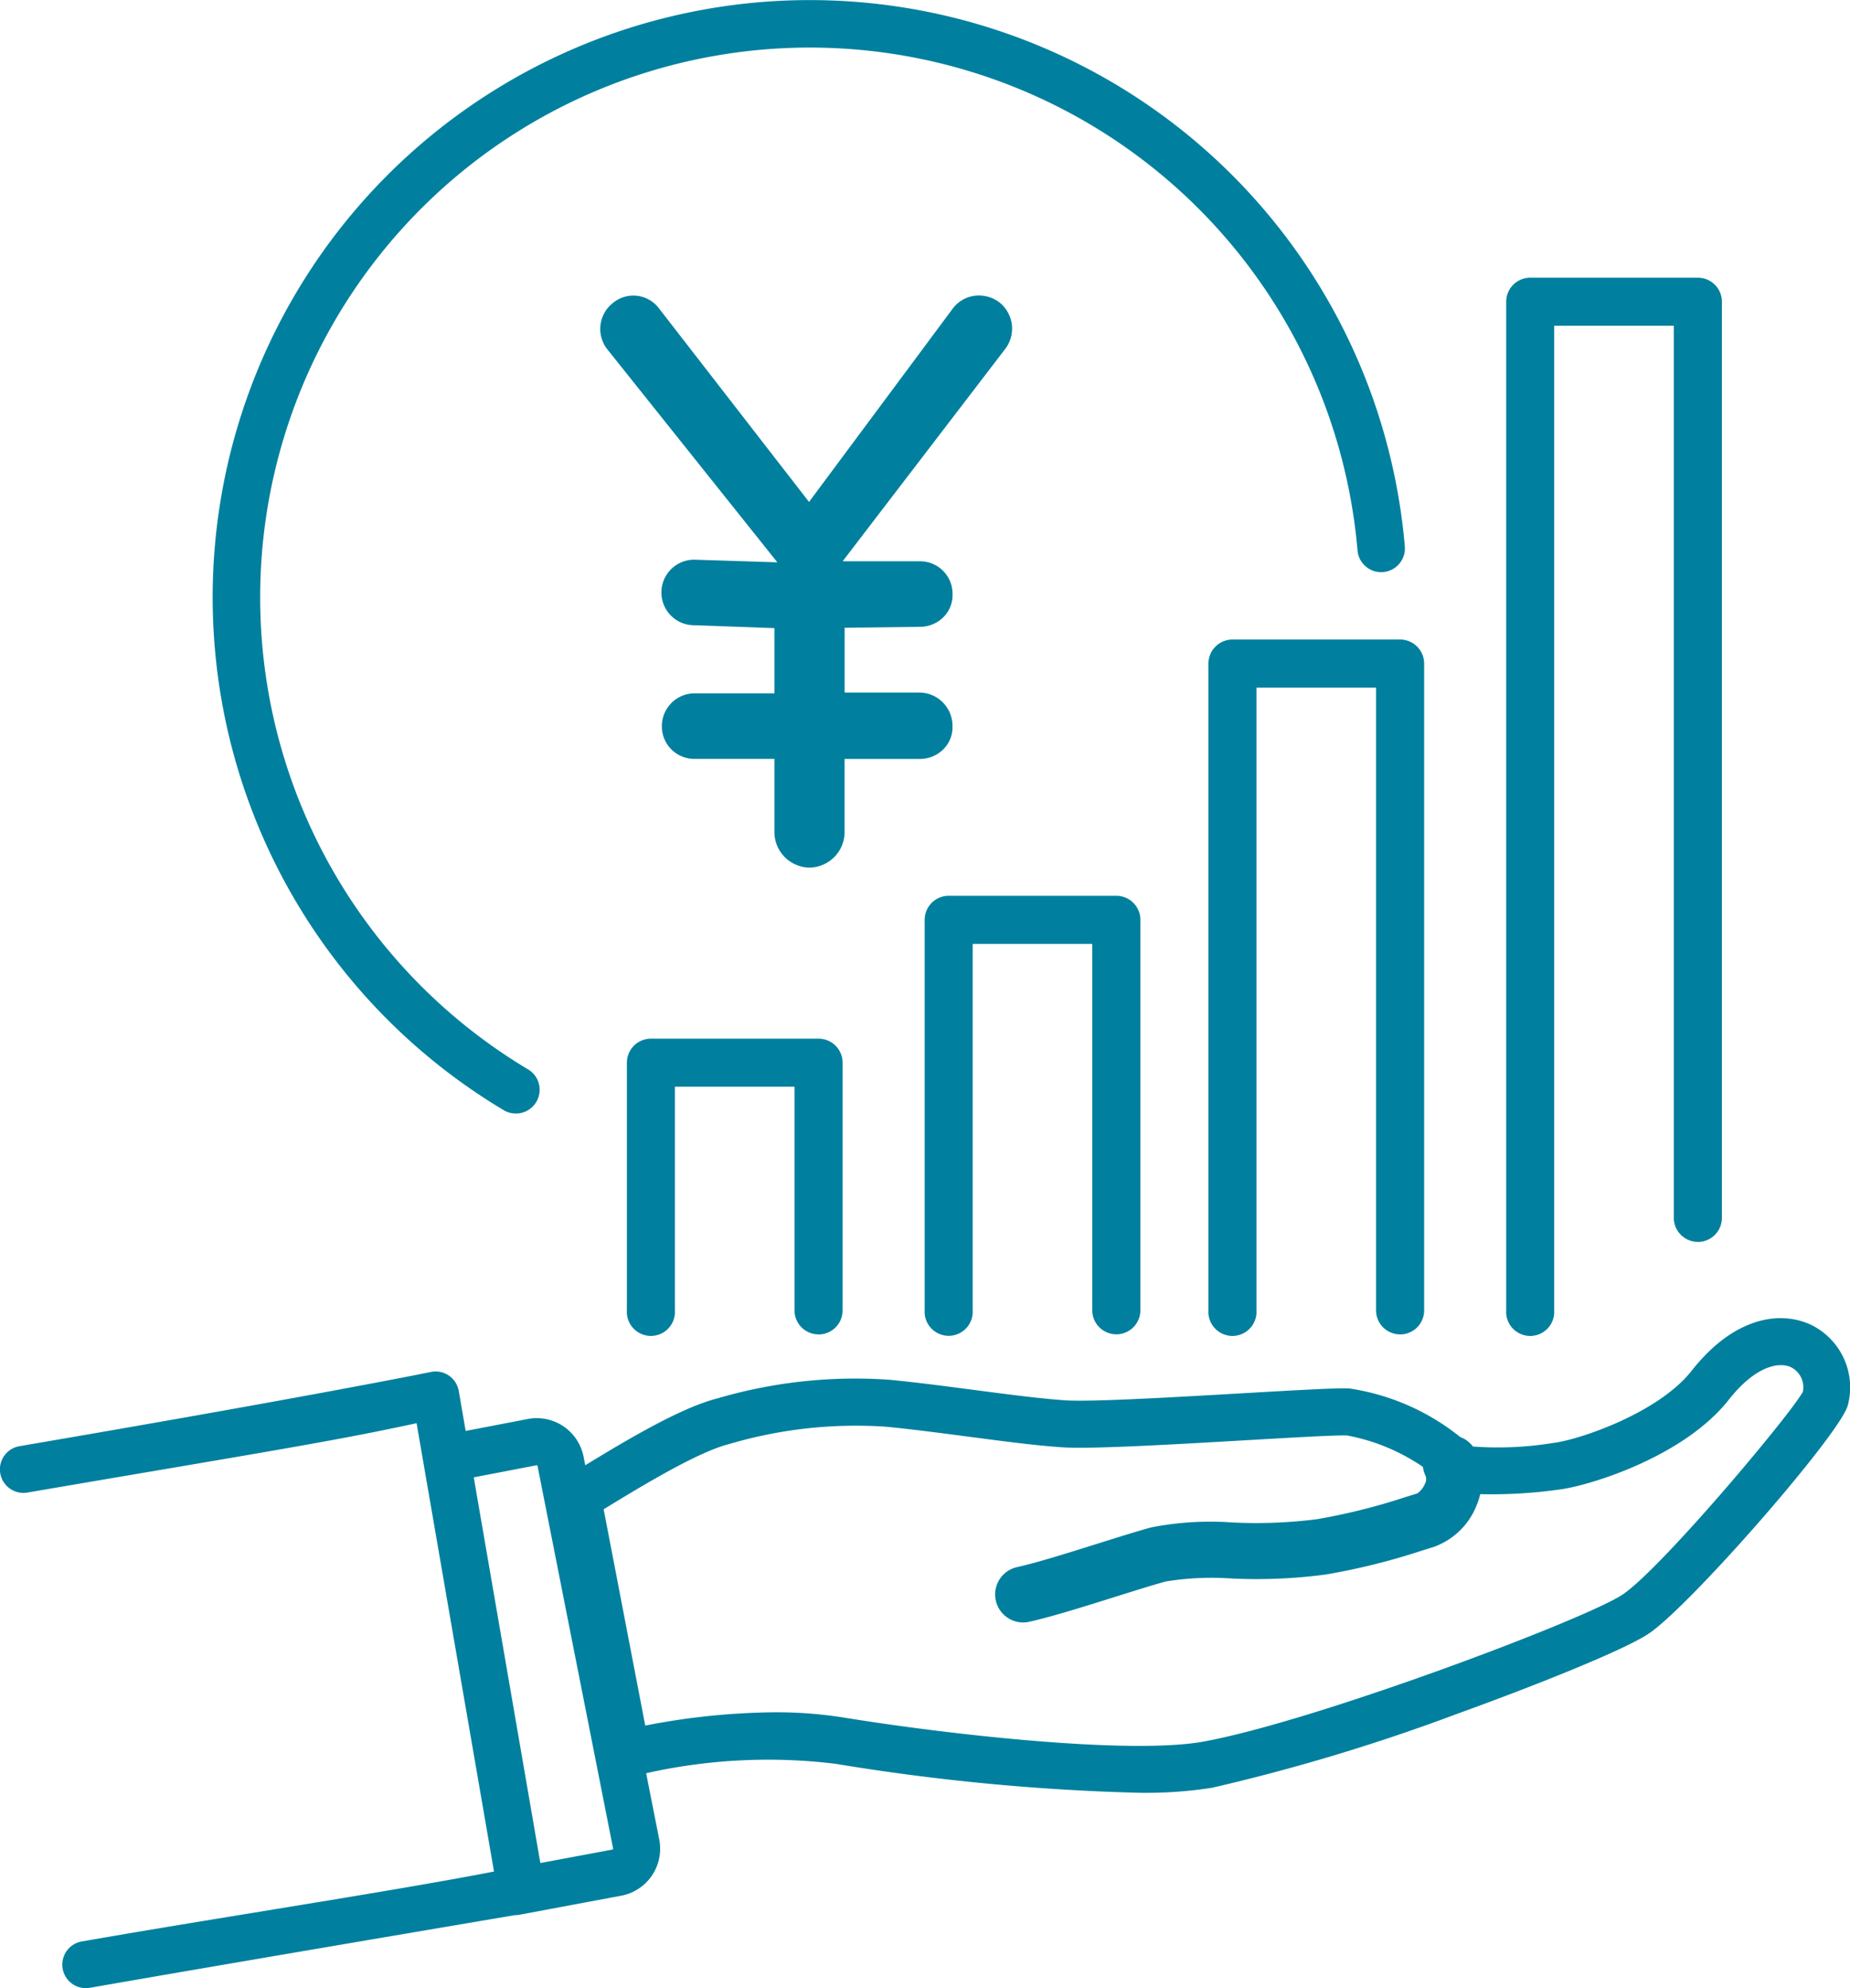
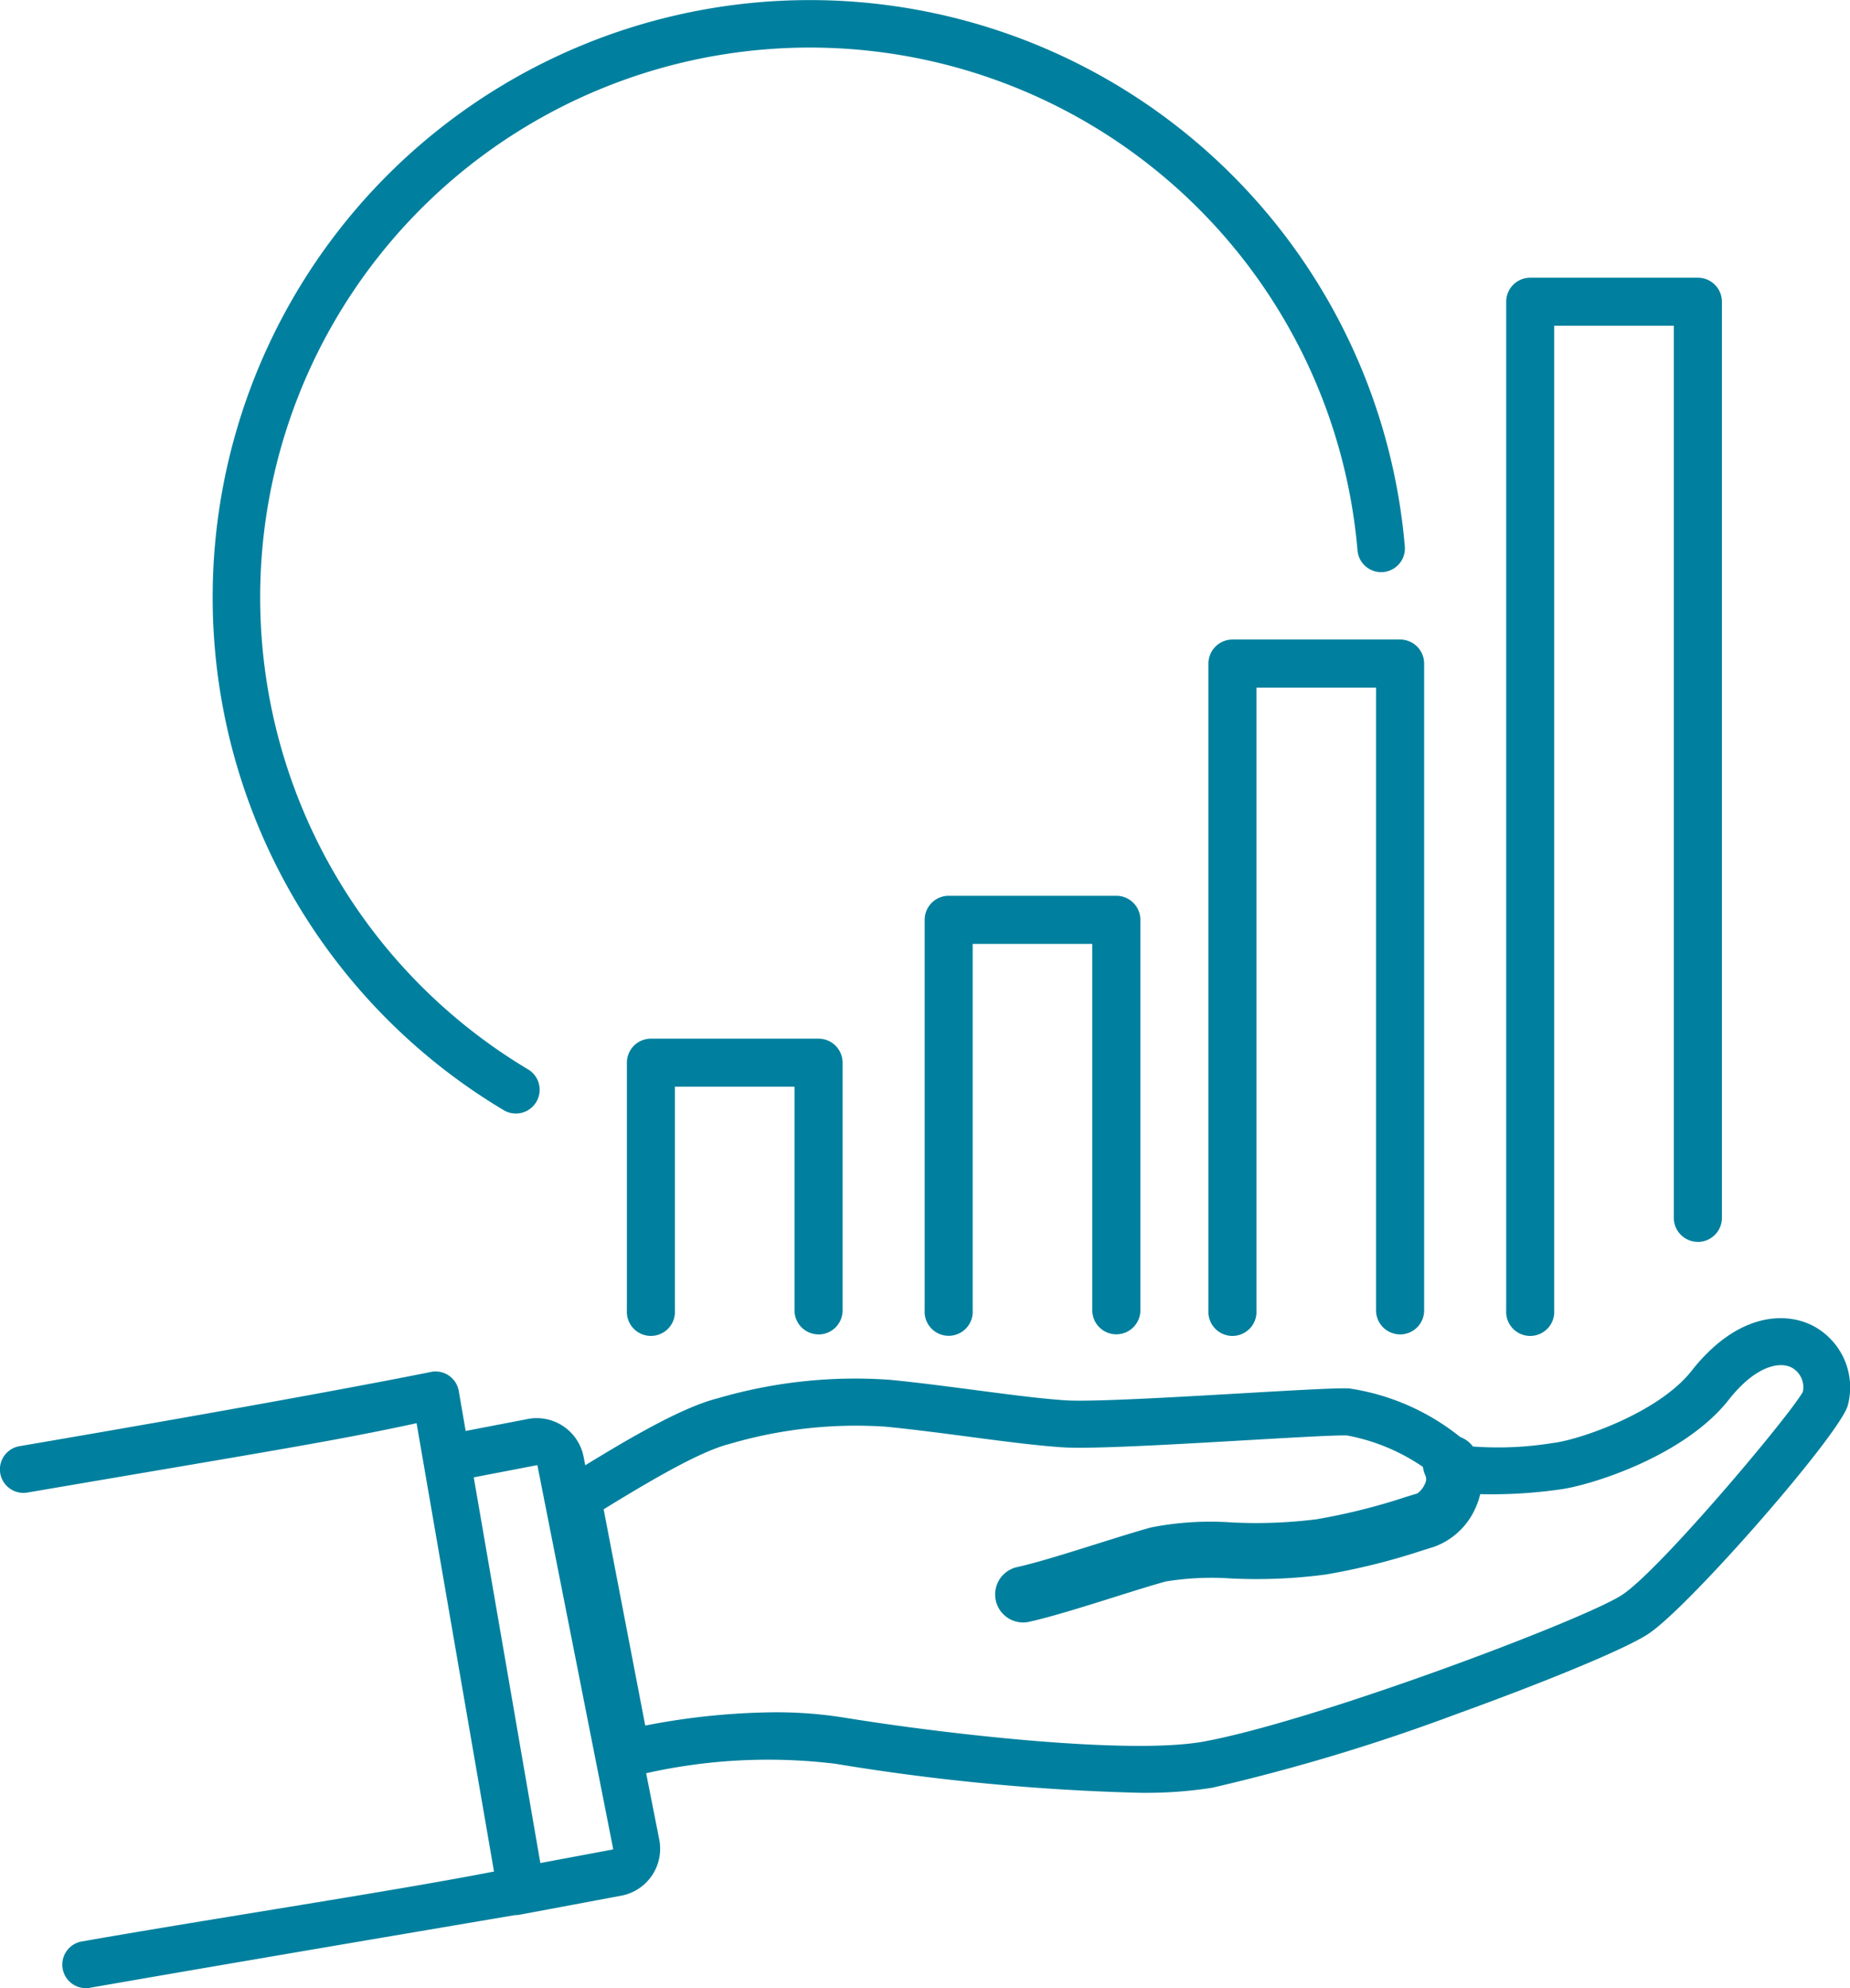
<svg xmlns="http://www.w3.org/2000/svg" width="100" height="107.45" viewBox="0 0 100 107.45">
  <g id="グループ_3724" data-name="グループ 3724" transform="translate(0 0)">
    <path id="パス_10655" data-name="パス 10655" d="M130.175,214.455a1.3,1.3,0,0,1-1.3-1.3V201.07h-6.465v12.087a1.3,1.3,0,1,1-2.595,0V199.773a1.3,1.3,0,0,1,1.3-1.3h9.06a1.3,1.3,0,0,1,1.3,1.3v13.385a1.3,1.3,0,0,1-1.3,1.3" transform="translate(-85.929 -142.339)" fill="#00809e" />
    <path id="パス_10656" data-name="パス 10656" d="M241.315,159.761a1.3,1.3,0,0,1-1.3-1.3V124.806h-6.465v33.658a1.3,1.3,0,1,1-2.595,0V123.508a1.3,1.3,0,0,1,1.3-1.3h9.06a1.3,1.3,0,0,1,1.3,1.3v34.955a1.3,1.3,0,0,1-1.3,1.3" transform="translate(-165.634 -87.645)" fill="#00809e" />
    <path id="パス_10657" data-name="パス 10657" d="M187.081,194.9a1.3,1.3,0,0,1-1.3-1.3v-19.8h-6.465v19.8a1.3,1.3,0,1,1-2.595,0v-21.1a1.3,1.3,0,0,1,1.3-1.3h9.06a1.3,1.3,0,0,1,1.3,1.3v21.1a1.3,1.3,0,0,1-1.3,1.3" transform="translate(-126.739 -122.788)" fill="#00809e" />
    <path id="パス_10658" data-name="パス 10658" d="M298.221,105.176a1.3,1.3,0,0,1-1.3-1.3V55.666h-6.465v53.213a1.3,1.3,0,1,1-2.595,0V54.368a1.3,1.3,0,0,1,1.3-1.3h9.06a1.3,1.3,0,0,1,1.3,1.3v49.511a1.3,1.3,0,0,1-1.3,1.3" transform="translate(-206.445 -38.06)" fill="#00809e" />
    <path id="パス_10659" data-name="パス 10659" d="M57.042,60.178A1.277,1.277,0,0,1,56.385,60,32.279,32.279,0,1,1,105.09,29.53a1.283,1.283,0,1,1-2.557.215A29.712,29.712,0,1,0,57.7,57.794a1.283,1.283,0,0,1-.66,2.384" transform="translate(-29.154 0.001)" fill="#00809e" />
-     <path id="パス_10660" data-name="パス 10660" d="M126.036,87.376a1.922,1.922,0,0,1-1.9-1.94V81.5h-4.313a1.753,1.753,0,0,1-1.772-1.771,1.774,1.774,0,0,1,1.772-1.771h4.313V74.435l-4.283-.157a1.772,1.772,0,1,1-.031-3.543l4.472.143-9.176-11.493a1.781,1.781,0,0,1,.281-2.519,1.73,1.73,0,0,1,2.486.274l8.121,10.474,7.766-10.446a1.759,1.759,0,0,1,1.417-.711,1.844,1.844,0,0,1,1.112.376,1.808,1.808,0,0,1,.295,2.531l-8.773,11.457h4.169a1.753,1.753,0,0,1,1.771,1.771,1.674,1.674,0,0,1-.473,1.23,1.789,1.789,0,0,1-1.3.541l-4.06.053v3.5h4.06a1.8,1.8,0,0,1,1.771,1.814,1.675,1.675,0,0,1-.473,1.231,1.791,1.791,0,0,1-1.3.541h-4.06v3.933a1.922,1.922,0,0,1-1.9,1.94" transform="translate(-82.275 -40.487)" fill="#00809e" />
    <path id="パス_10661" data-name="パス 10661" d="M97.923,280.532C96.333,279.76,93.8,280,91.44,283c-1.817,2.309-6.141,3.747-7.477,3.9a18.519,18.519,0,0,1-4.346.194,1.511,1.511,0,0,0-.687-.514,12.5,12.5,0,0,0-6-2.625c-.651-.031-2.616.079-5.766.261-3.639.211-8.168.473-9.559.382-1.339-.087-3.086-.317-4.935-.56-1.534-.2-3.12-.41-4.577-.55a26.421,26.421,0,0,0-9.295,1c-1.9.476-4.689,2.106-7.162,3.619l-.092-.465a2.582,2.582,0,0,0-3.089-2.021l-3.284.632-.373-2.16a1.271,1.271,0,0,0-1.526-1.025c-.188.041-6.523,1.328-22.219,4.008a1.271,1.271,0,1,0,.428,2.506c13.367-2.283,16.491-2.766,21.037-3.748l4.185,24.229c-5.436,1.06-14.973,2.5-22.283,3.78a1.271,1.271,0,0,0,.218,2.523,1.307,1.307,0,0,0,.221-.019c7.446-1.3,20.131-3.444,22.978-3.928h.016a1.309,1.309,0,0,0,.235-.022l5.447-1.019a2.582,2.582,0,0,0,2.1-3.045l-.708-3.582a30.083,30.083,0,0,1,10.243-.509,118.89,118.89,0,0,0,16.4,1.566,23.067,23.067,0,0,0,3.956-.273,105.315,105.315,0,0,0,13.255-4c4.184-1.511,9-3.435,10.334-4.325,2.256-1.509,10.41-10.862,10.77-12.355a3.762,3.762,0,0,0-1.963-4.324M33.136,308.859c-.009.014-.02.015-.045.02l-3.883.726-3.6-20.844,3.352-.645.047-.01a.034.034,0,0,1,.03.005.033.033,0,0,1,.017.025l4.088,20.693a.035.035,0,0,1-.006.03m64.3-24.694c-.753,1.325-7.665,9.551-9.732,10.933-1.985,1.327-16.559,6.827-22.633,7.94-3.978.728-13.834-.379-19.488-1.3a23.2,23.2,0,0,0-3.718-.281,37.954,37.954,0,0,0-6.987.718l-2.248-11.688c2.318-1.424,5.167-3.122,6.792-3.529a24.176,24.176,0,0,1,8.434-.937c1.412.136,2.976.341,4.488.54,1.892.249,3.679.484,5.1.577,1.548.1,5.97-.155,9.872-.381,2.431-.141,4.944-.287,5.5-.26a10.73,10.73,0,0,1,4.1,1.7,1.514,1.514,0,0,0,.132.459.522.522,0,0,1-.036.476,1.182,1.182,0,0,1-.405.5c-.193.058-.411.126-.654.2a33.223,33.223,0,0,1-4.79,1.194,26.1,26.1,0,0,1-4.542.173,16.614,16.614,0,0,0-4.41.27c-.792.218-1.8.536-2.88.874-1.618.509-3.291,1.035-4.392,1.277a1.514,1.514,0,0,0,.651,2.956c1.23-.271,2.968-.817,4.649-1.345,1.045-.328,2.032-.639,2.774-.843a15.461,15.461,0,0,1,3.549-.162,28.369,28.369,0,0,0,5.091-.213,35.943,35.943,0,0,0,5.228-1.3c.221-.069.419-.132.595-.184a3.9,3.9,0,0,0,2.309-2.18,3.975,3.975,0,0,0,.227-.681,26.06,26.06,0,0,0,4.259-.247c1.513-.178,6.709-1.719,9.178-4.857h0c1.424-1.809,2.708-2.073,3.376-1.749a1.209,1.209,0,0,1,.621,1.345" transform="translate(0 -208.918)" fill="#00809e" />
  </g>
</svg>